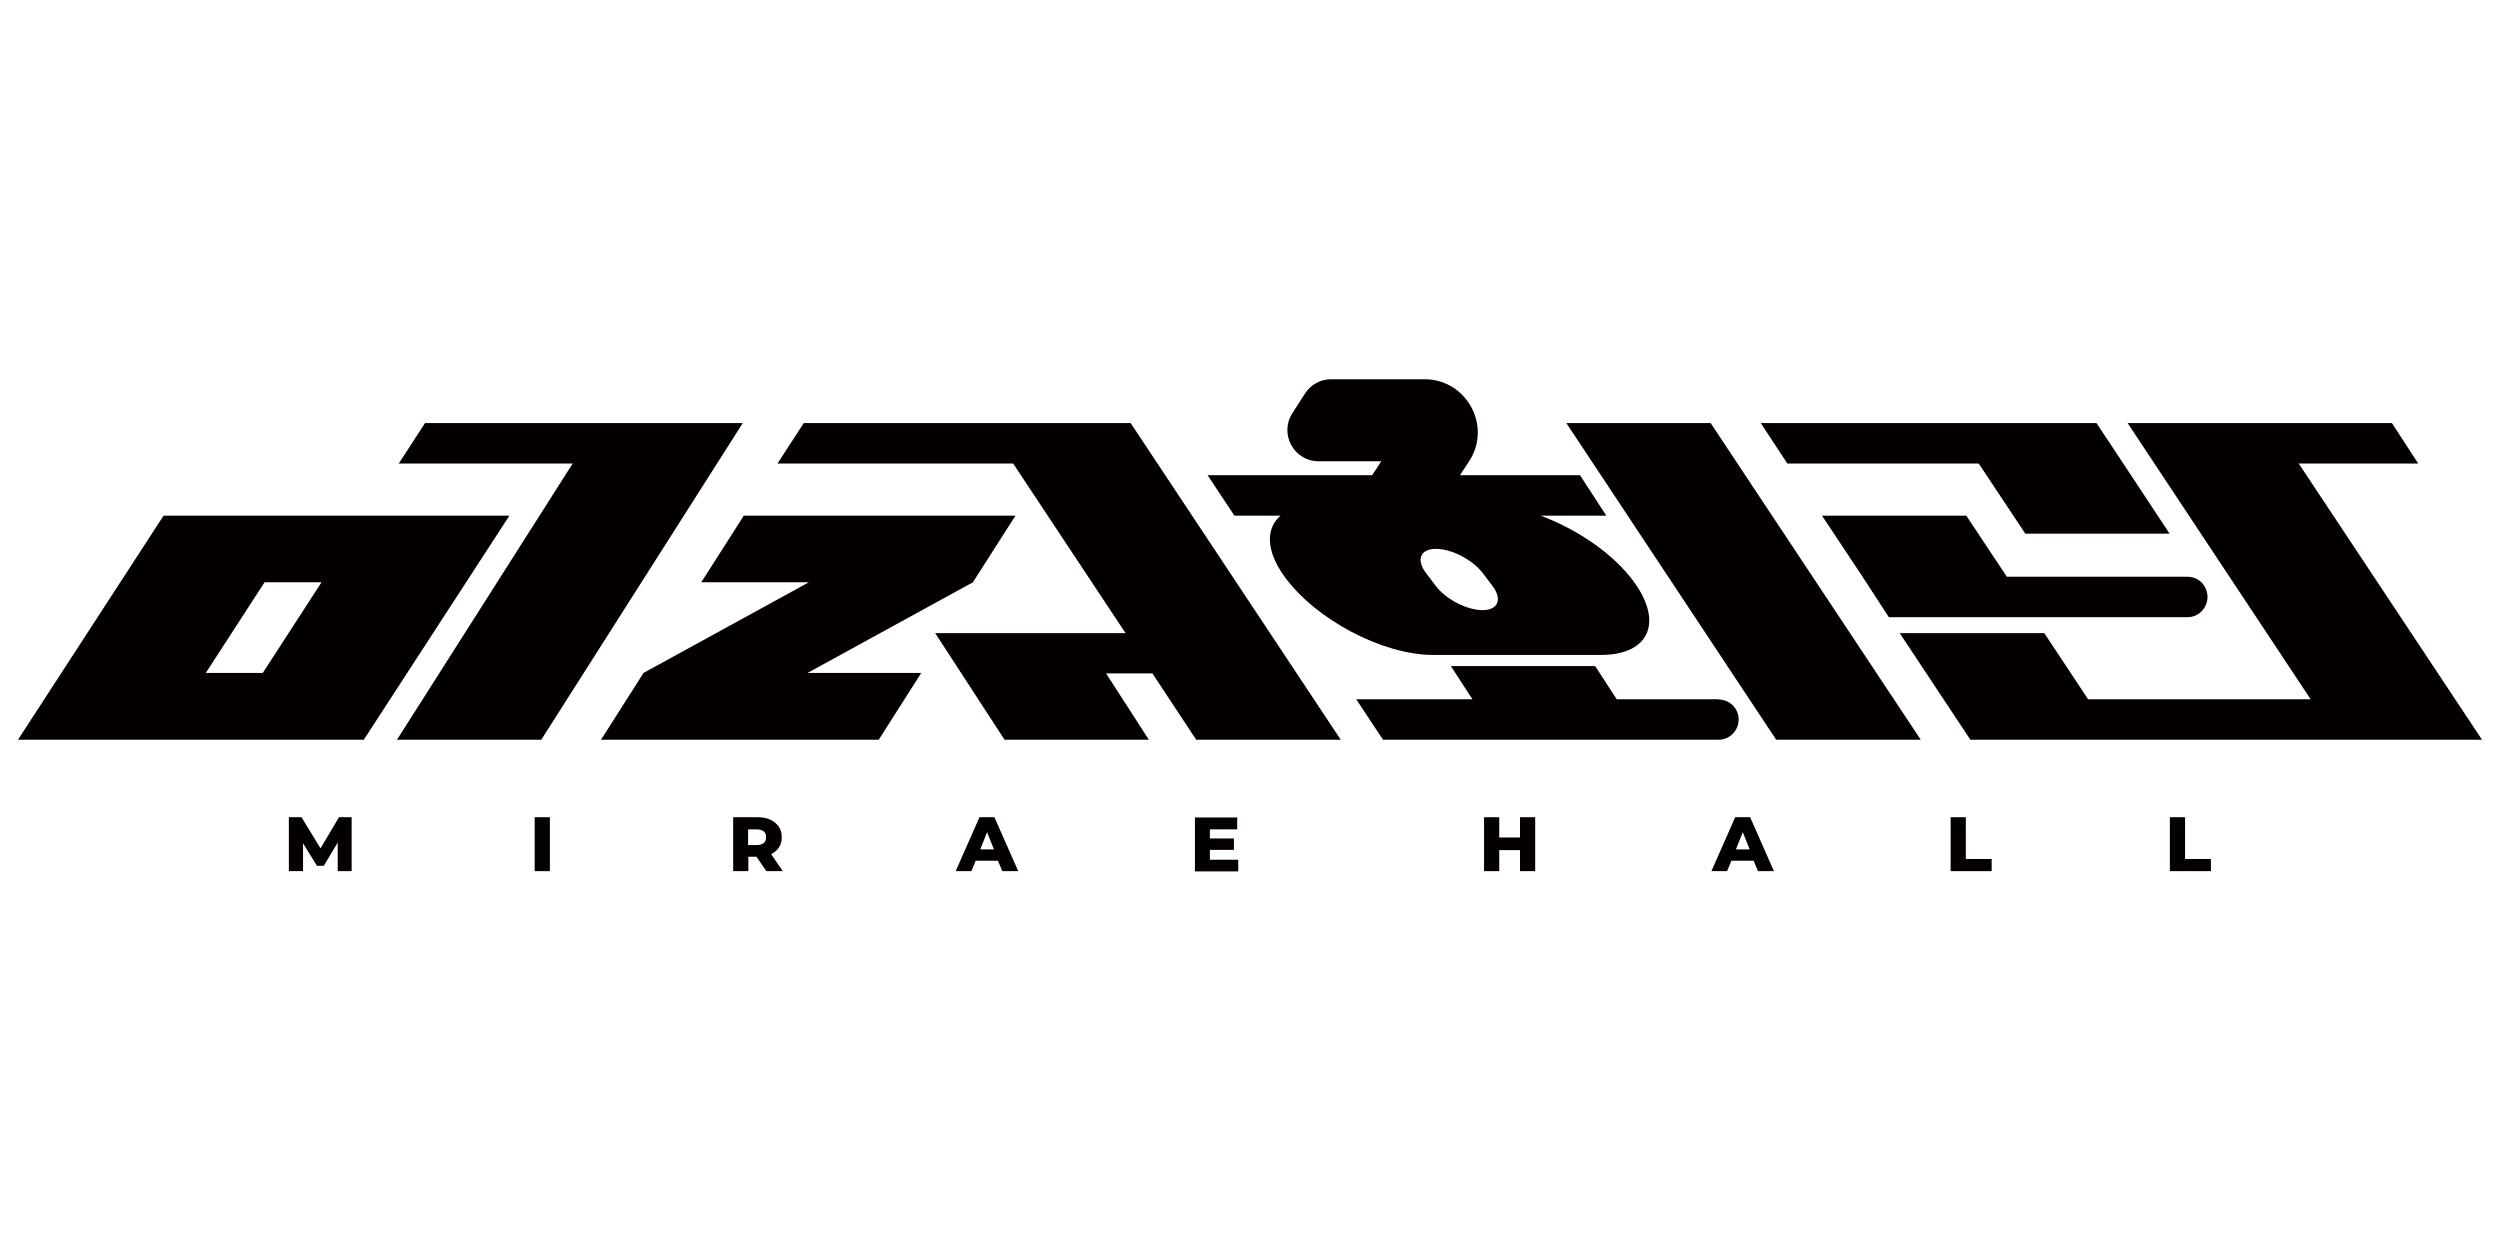
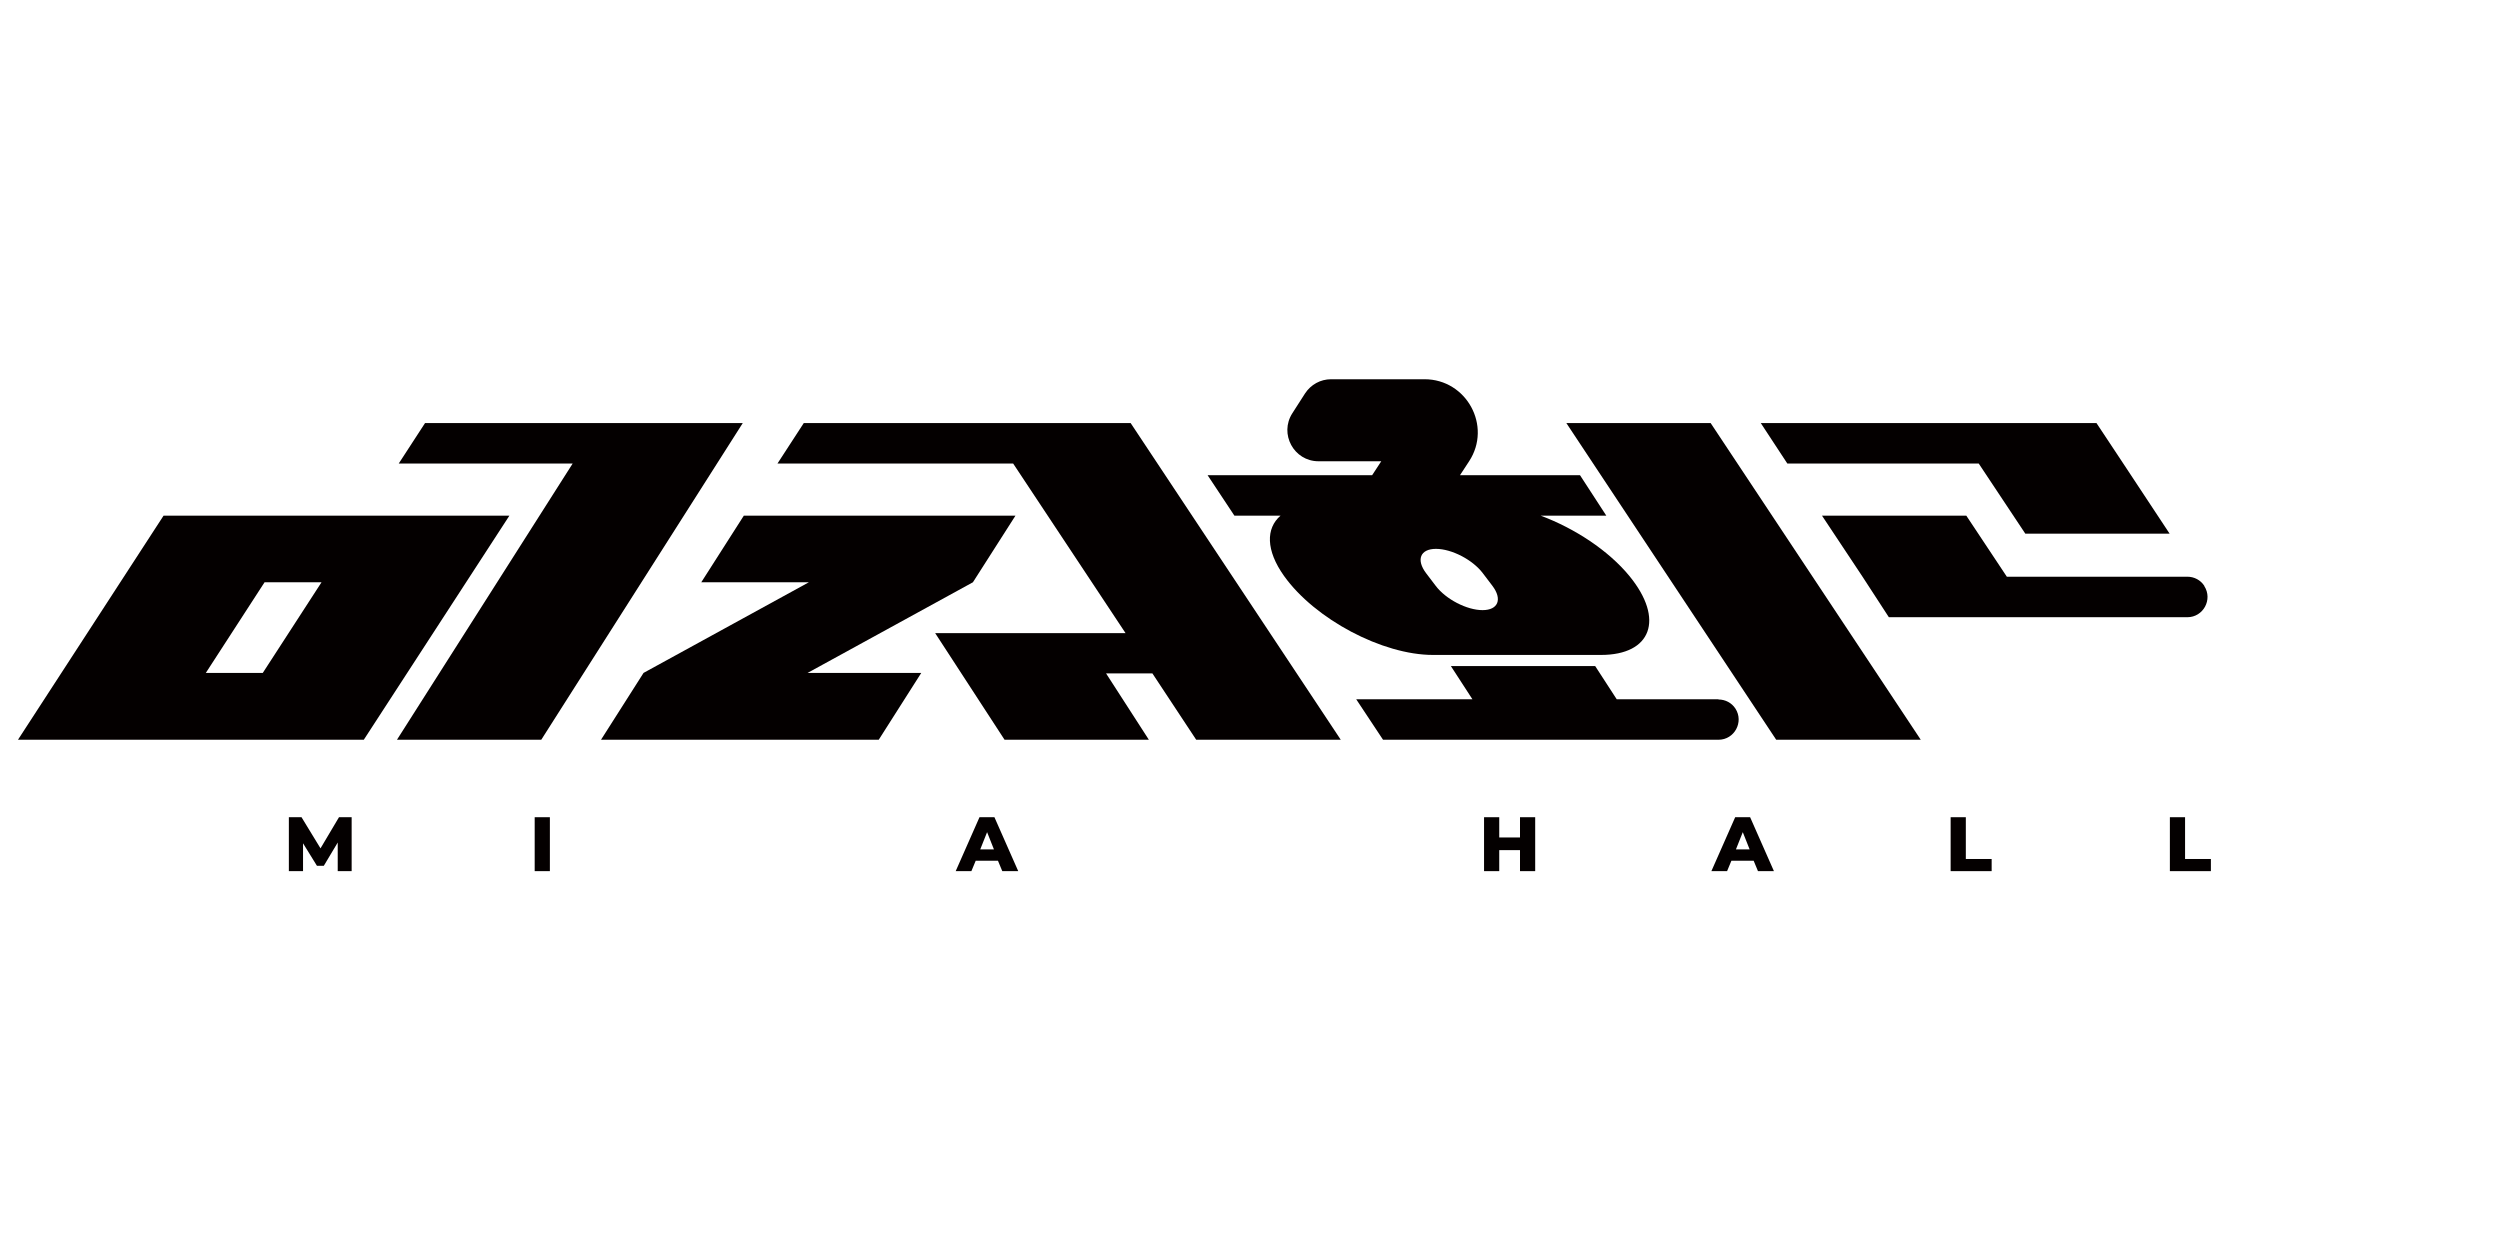
<svg xmlns="http://www.w3.org/2000/svg" id="_레이어_1" data-name="레이어 1" viewBox="0 0 98.75 49.39">
  <defs>
    <style>
      .cls-1 {
        fill: #040000;
      }
    </style>
  </defs>
  <g>
    <path class="cls-1" d="M13.34,34.41v-1.13s-.55.92-.55.92h-.27l-.55-.89v1.1h-.56v-2.13h.5l.75,1.23.73-1.23h.5v2.13s-.55,0-.55,0Z" />
    <path class="cls-1" d="M21.12,32.28h.6v2.13h-.6v-2.13Z" />
-     <path class="cls-1" d="M29.89,33.84h-.33v.57h-.6v-2.13h.97c.19,0,.36.03.5.1.14.06.25.16.33.27.08.12.12.26.12.42s-.04.29-.11.4c-.07.11-.18.2-.31.27l.46.67h-.65l-.39-.57ZM30.17,32.84c-.06-.05-.16-.08-.28-.08h-.34v.62h.34c.12,0,.22-.03.28-.08.06-.05.09-.13.09-.23s-.03-.18-.09-.23Z" />
    <path class="cls-1" d="M39.44,34h-.9l-.17.41h-.62l.94-2.13h.59l.94,2.13h-.63l-.17-.41ZM39.26,33.55l-.27-.68-.27.68h.55Z" />
-     <path class="cls-1" d="M48.91,33.95v.47h-1.71v-2.13h1.67v.47h-1.08v.36h.95v.45h-.95v.39h1.11Z" />
    <path class="cls-1" d="M60.64,32.28v2.13h-.6v-.83h-.82v.83h-.6v-2.13h.6v.8h.82v-.8h.6Z" />
    <path class="cls-1" d="M69.29,34h-.9l-.17.41h-.62l.94-2.13h.59l.94,2.13h-.63l-.17-.41ZM69.11,33.55l-.27-.68-.27.68h.55Z" />
    <path class="cls-1" d="M77.05,32.28h.6v1.65h1.02v.48h-1.62v-2.13Z" />
    <path class="cls-1" d="M85.71,32.28h.6v1.65h1.02v.48h-1.62v-2.13Z" />
  </g>
  <g>
    <g>
      <g>
        <path class="cls-1" d="M14.63,20.37H6.46L.71,29.22h13.66l5.75-8.85h-5.49ZM10.38,26.58h-2.25l2.32-3.58h2.25l-2.32,3.58Z" />
        <polygon class="cls-1" points="23.73 16.71 23.63 16.71 16.79 16.71 15.75 18.31 22.62 18.31 15.68 29.22 21.38 29.22 29.34 16.71 23.73 16.71" />
      </g>
      <polygon class="cls-1" points="44.66 16.71 43 16.71 38.96 16.71 31.75 16.71 30.71 18.31 40.02 18.31 44.46 25.01 42.65 25.01 42.37 25.01 36.94 25.01 39.68 29.22 45.38 29.22 43.69 26.6 45.52 26.6 47.25 29.22 52.96 29.22 44.66 16.71" />
      <line class="cls-1" x1="46.77" y1="19.9" x2="49.28" y2="23.68" />
      <g>
        <polygon class="cls-1" points="67.57 16.71 61.87 16.71 70.16 29.22 75.87 29.22 67.57 16.71" />
        <path class="cls-1" d="M67.88,27.62h-4.02l-.85-1.31h-5.7l.85,1.31h-4.59l1.06,1.6h4.57s5.7,0,5.7,0h0s2.98,0,2.98,0c.63,0,1.01-.7.67-1.23-.15-.23-.4-.36-.67-.36Z" />
        <path class="cls-1" d="M56.86,25.87h6.38c1.99,0,2.52-1.41,1.12-3.12-.83-1.01-2.16-1.88-3.5-2.38h2.59l-1.04-1.6h-4.74l.36-.55h0c.91-1.39-.1-3.24-1.76-3.24h-3.69c-.42,0-.8.21-1.03.56l-.5.78c-.53.82.06,1.9,1.03,1.9h2.48l-.36.55h-6.5l1.06,1.6h1.82c-.58.5-.58,1.37.14,2.38,1.22,1.71,3.89,3.12,5.88,3.12h.26ZM56.72,21.68h0c.62,0,1.45.43,1.85.96l.38.5c.4.53.23.96-.39.96s-1.45-.43-1.85-.96l-.38-.5c-.4-.53-.23-.96.39-.96Z" />
      </g>
      <g>
-         <polygon class="cls-1" points="90.8 18.31 95.52 18.31 94.48 16.71 89.74 16.71 85.83 16.71 84.04 16.71 91.27 27.62 82.48 27.62 80.75 25.01 75.04 25.01 77.83 29.22 83.54 29.22 83.54 29.22 92.33 29.22 95.79 29.22 98.04 29.22 90.8 18.31" />
        <polygon class="cls-1" points="80 21.08 85.7 21.08 83.87 18.31 83.87 18.31 82.81 16.71 69.55 16.71 70.6 18.31 78.16 18.31 80 21.08" />
        <path class="cls-1" d="M87.07,23.14h0c-.15-.23-.4-.36-.67-.36h-7.13l-1.6-2.41h-5.7l1.6,2.41,1.04,1.6h11.79c.63,0,1.01-.7.67-1.23Z" />
      </g>
    </g>
    <polygon class="cls-1" points="38.43 23 40.11 20.37 29.38 20.37 27.7 23 31.95 23 31.95 23 25.42 26.58 25.42 26.58 23.74 29.22 34.71 29.22 36.39 26.58 31.9 26.58 38.43 23 38.43 23" />
  </g>
</svg>